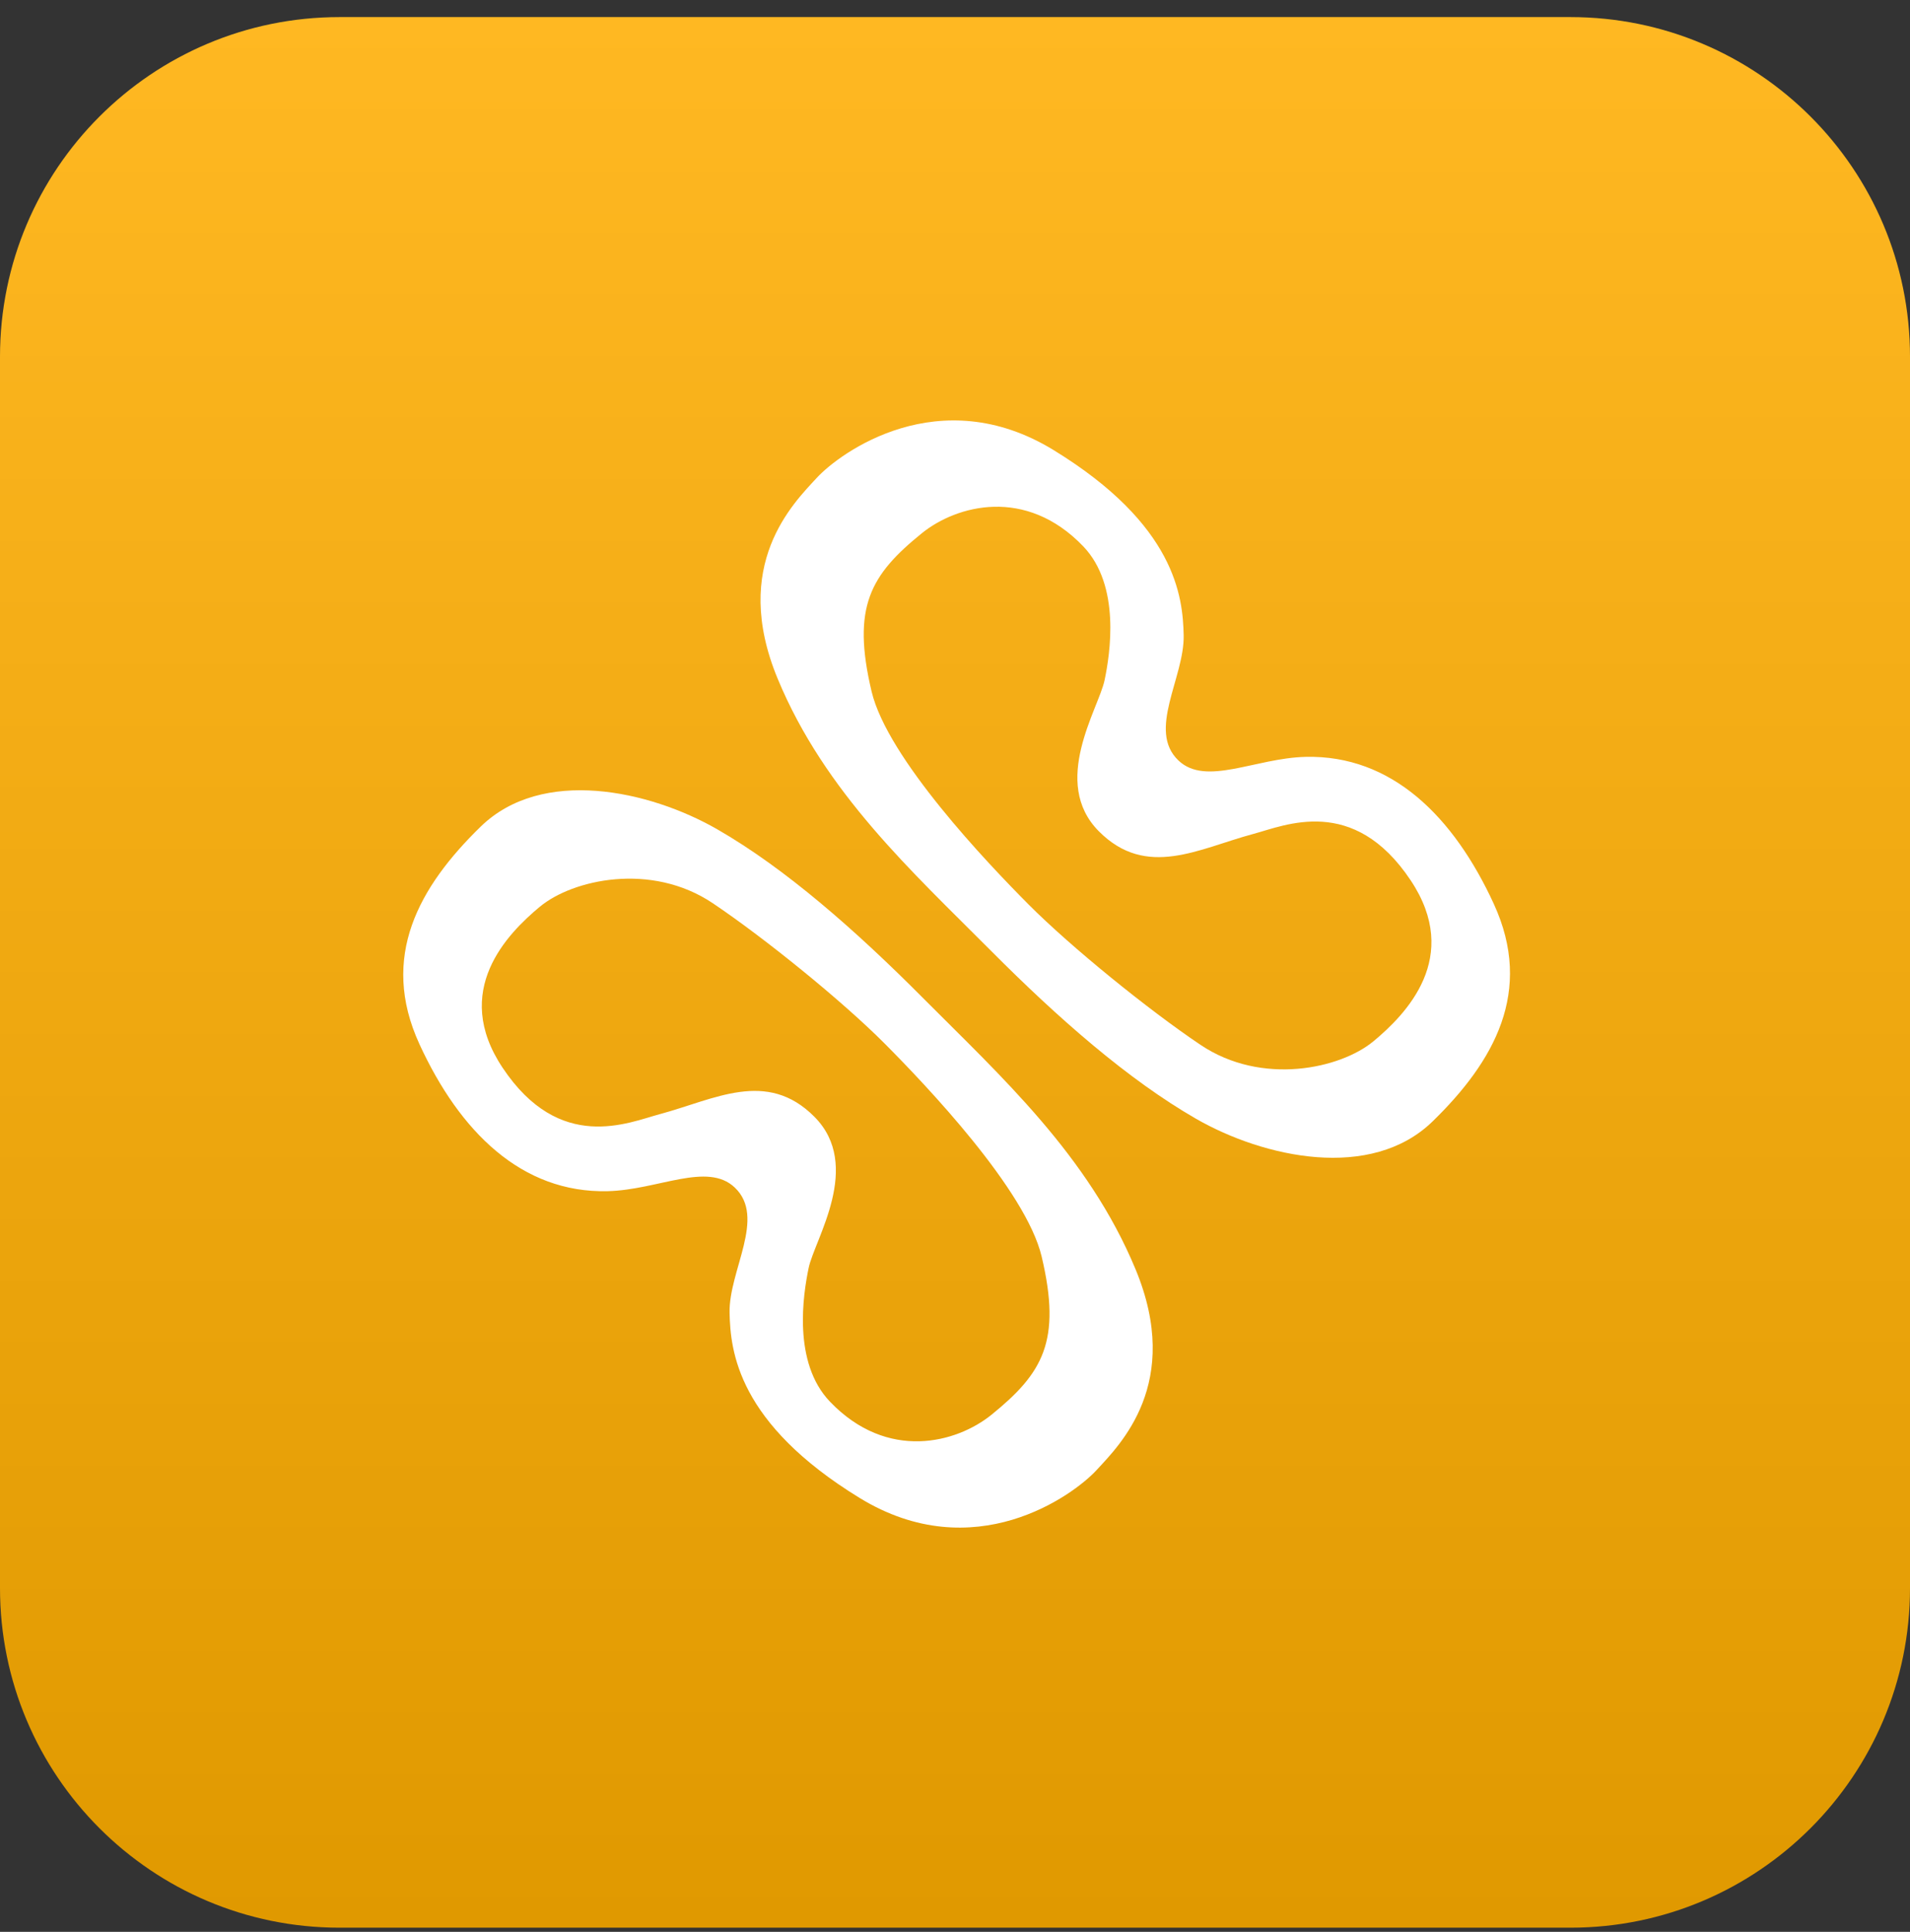
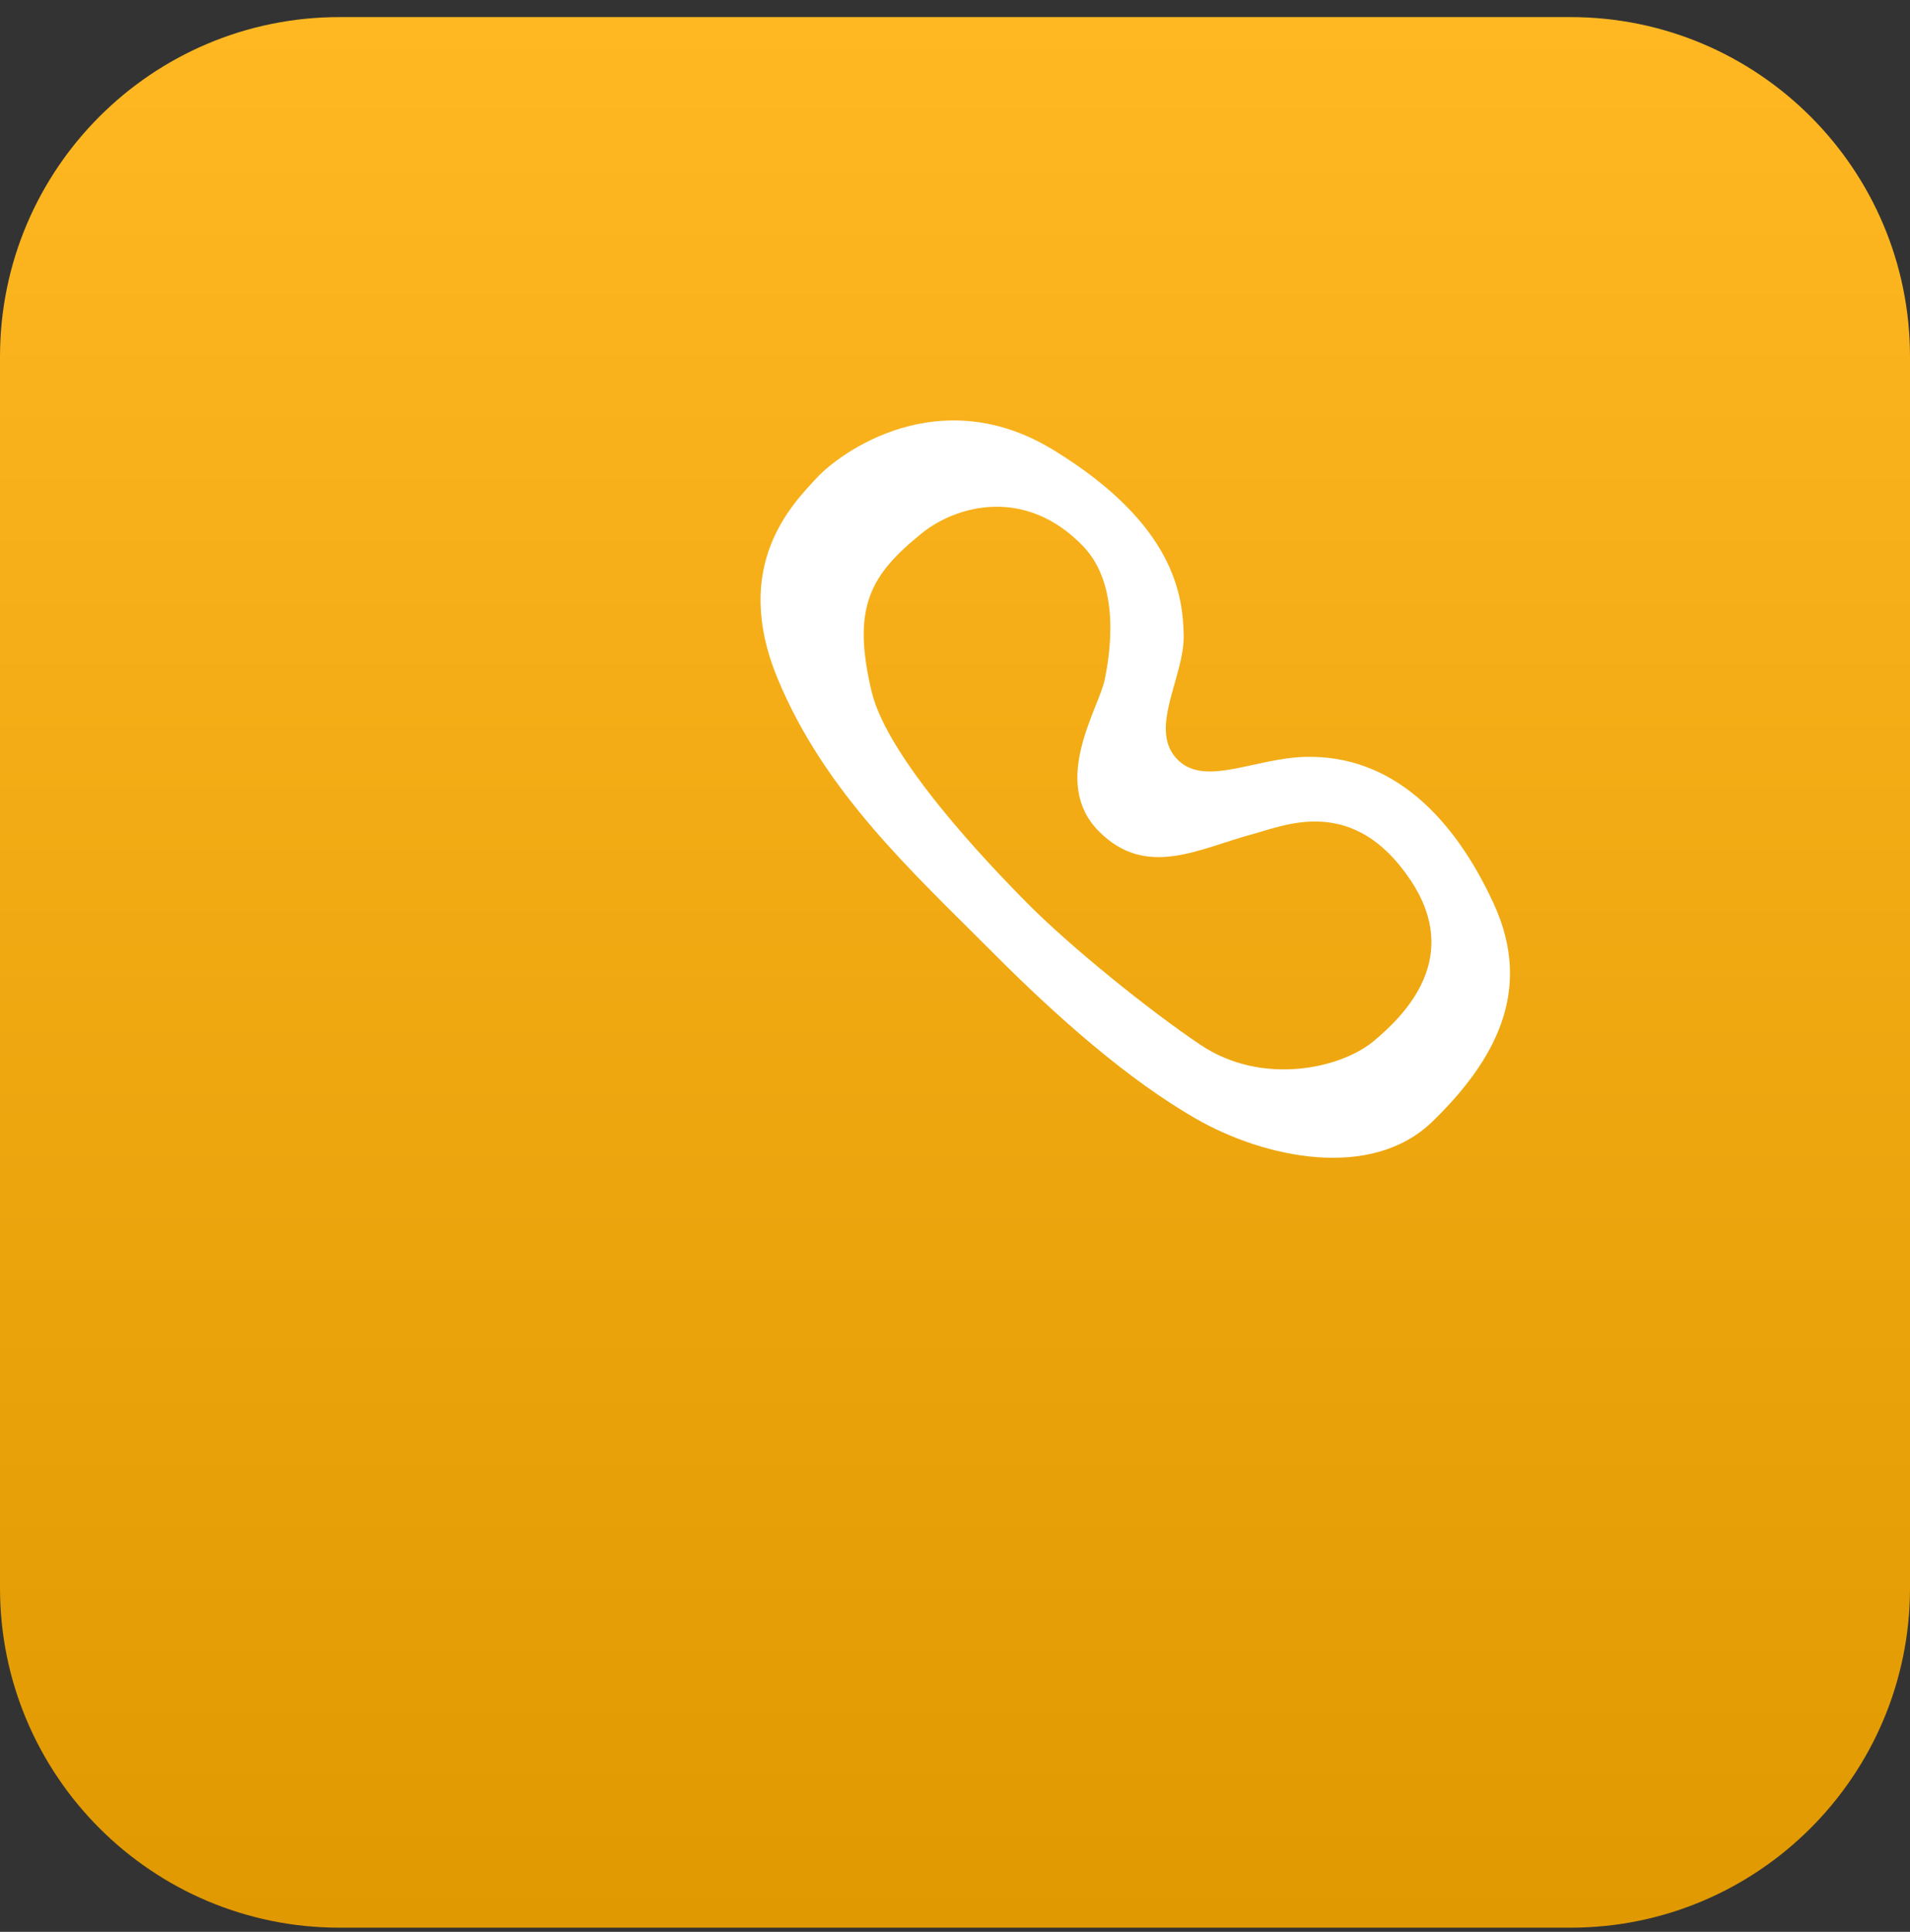
<svg xmlns="http://www.w3.org/2000/svg" fill="none" height="91" viewBox="0 0 90 91" width="90">
  <rect x="0" y="0" width="90" height="91" fill="#333333" stroke="none" />
  <linearGradient id="a" gradientUnits="userSpaceOnUse" x1="45" x2="45" y1=".805" y2="90.805">
    <stop offset="0" stop-color="#ffb822" />
    <stop offset="1" stop-color="#e09900" />
  </linearGradient>
  <path d="m0 16.805c0-8.837 7.163-16 16-16h58c8.837 0 16 7.163 16 16v58c0 8.836-7.163 16-16 16h-58c-8.837 0-16-7.163-16-16z" fill="url(#a)" />
  <g fill="#fff">
    <path d="m64.714 49.052c-1.539 1.281-5.245 2.115-8.148.165-2.462-1.654-6.118-4.621-8.1-6.612-1.938-1.947-6.65-6.888-7.396-10.032-.949-3.993-.048-5.498 2.366-7.453 1.637-1.325 4.899-2.208 7.607.616 1.772 1.847 1.266 5.06 1.005 6.307-.283 1.346-2.563 4.811-.269 7.116 2.245 2.257 4.711.812 7.272.126 1.492-.399 4.724-1.864 7.423 2.188 2.413 3.622-.22 6.3-1.759 7.58zm5.676-6.471c-1.893-4.117-4.811-7.025-8.871-6.928-2.372.057-4.693 1.397-5.986.174-1.497-1.416.286-3.916.242-5.908-.04-1.807-.38-5.195-6.125-8.715-5.387-3.301-10.07.118-11.166 1.309-1.096 1.19-4.068 4.088-1.839 9.46 2.228 5.372 6.356 9.101 10.055 12.818 3.149 3.164 6.463 6.074 9.657 7.909 3.194 1.835 8.253 2.946 11.148.124 2.896-2.82 4.776-6.127 2.884-10.244z" />
-     <path d="m25.439 42.712c1.538-1.281 5.245-2.115 8.148-.165 2.462 1.654 6.118 4.621 8.1 6.612 1.938 1.947 6.65 6.888 7.396 10.032.949 3.993.048 5.498-2.366 7.453-1.637 1.325-4.899 2.208-7.607-.616-1.772-1.847-1.266-5.06-1.005-6.307.283-1.346 2.563-4.811.269-7.116-2.245-2.257-4.711-.812-7.272-.126-1.492.399-4.724 1.864-7.423-2.188-2.413-3.622.22-6.3 1.759-7.58zm-5.676 6.471c1.893 4.117 4.811 7.025 8.871 6.928 2.372-.057 4.693-1.397 5.986-.174 1.497 1.416-.286 3.916-.242 5.908.04 1.807.38 5.195 6.125 8.715 5.387 3.301 10.07-.118 11.166-1.309 1.096-1.19 4.068-4.088 1.839-9.46-2.229-5.372-6.356-9.101-10.055-12.818-3.149-3.164-6.463-6.074-9.657-7.909-3.194-1.835-8.253-2.946-11.148-.124-2.896 2.82-4.776 6.127-2.884 10.244z" />
  </g>
</svg>